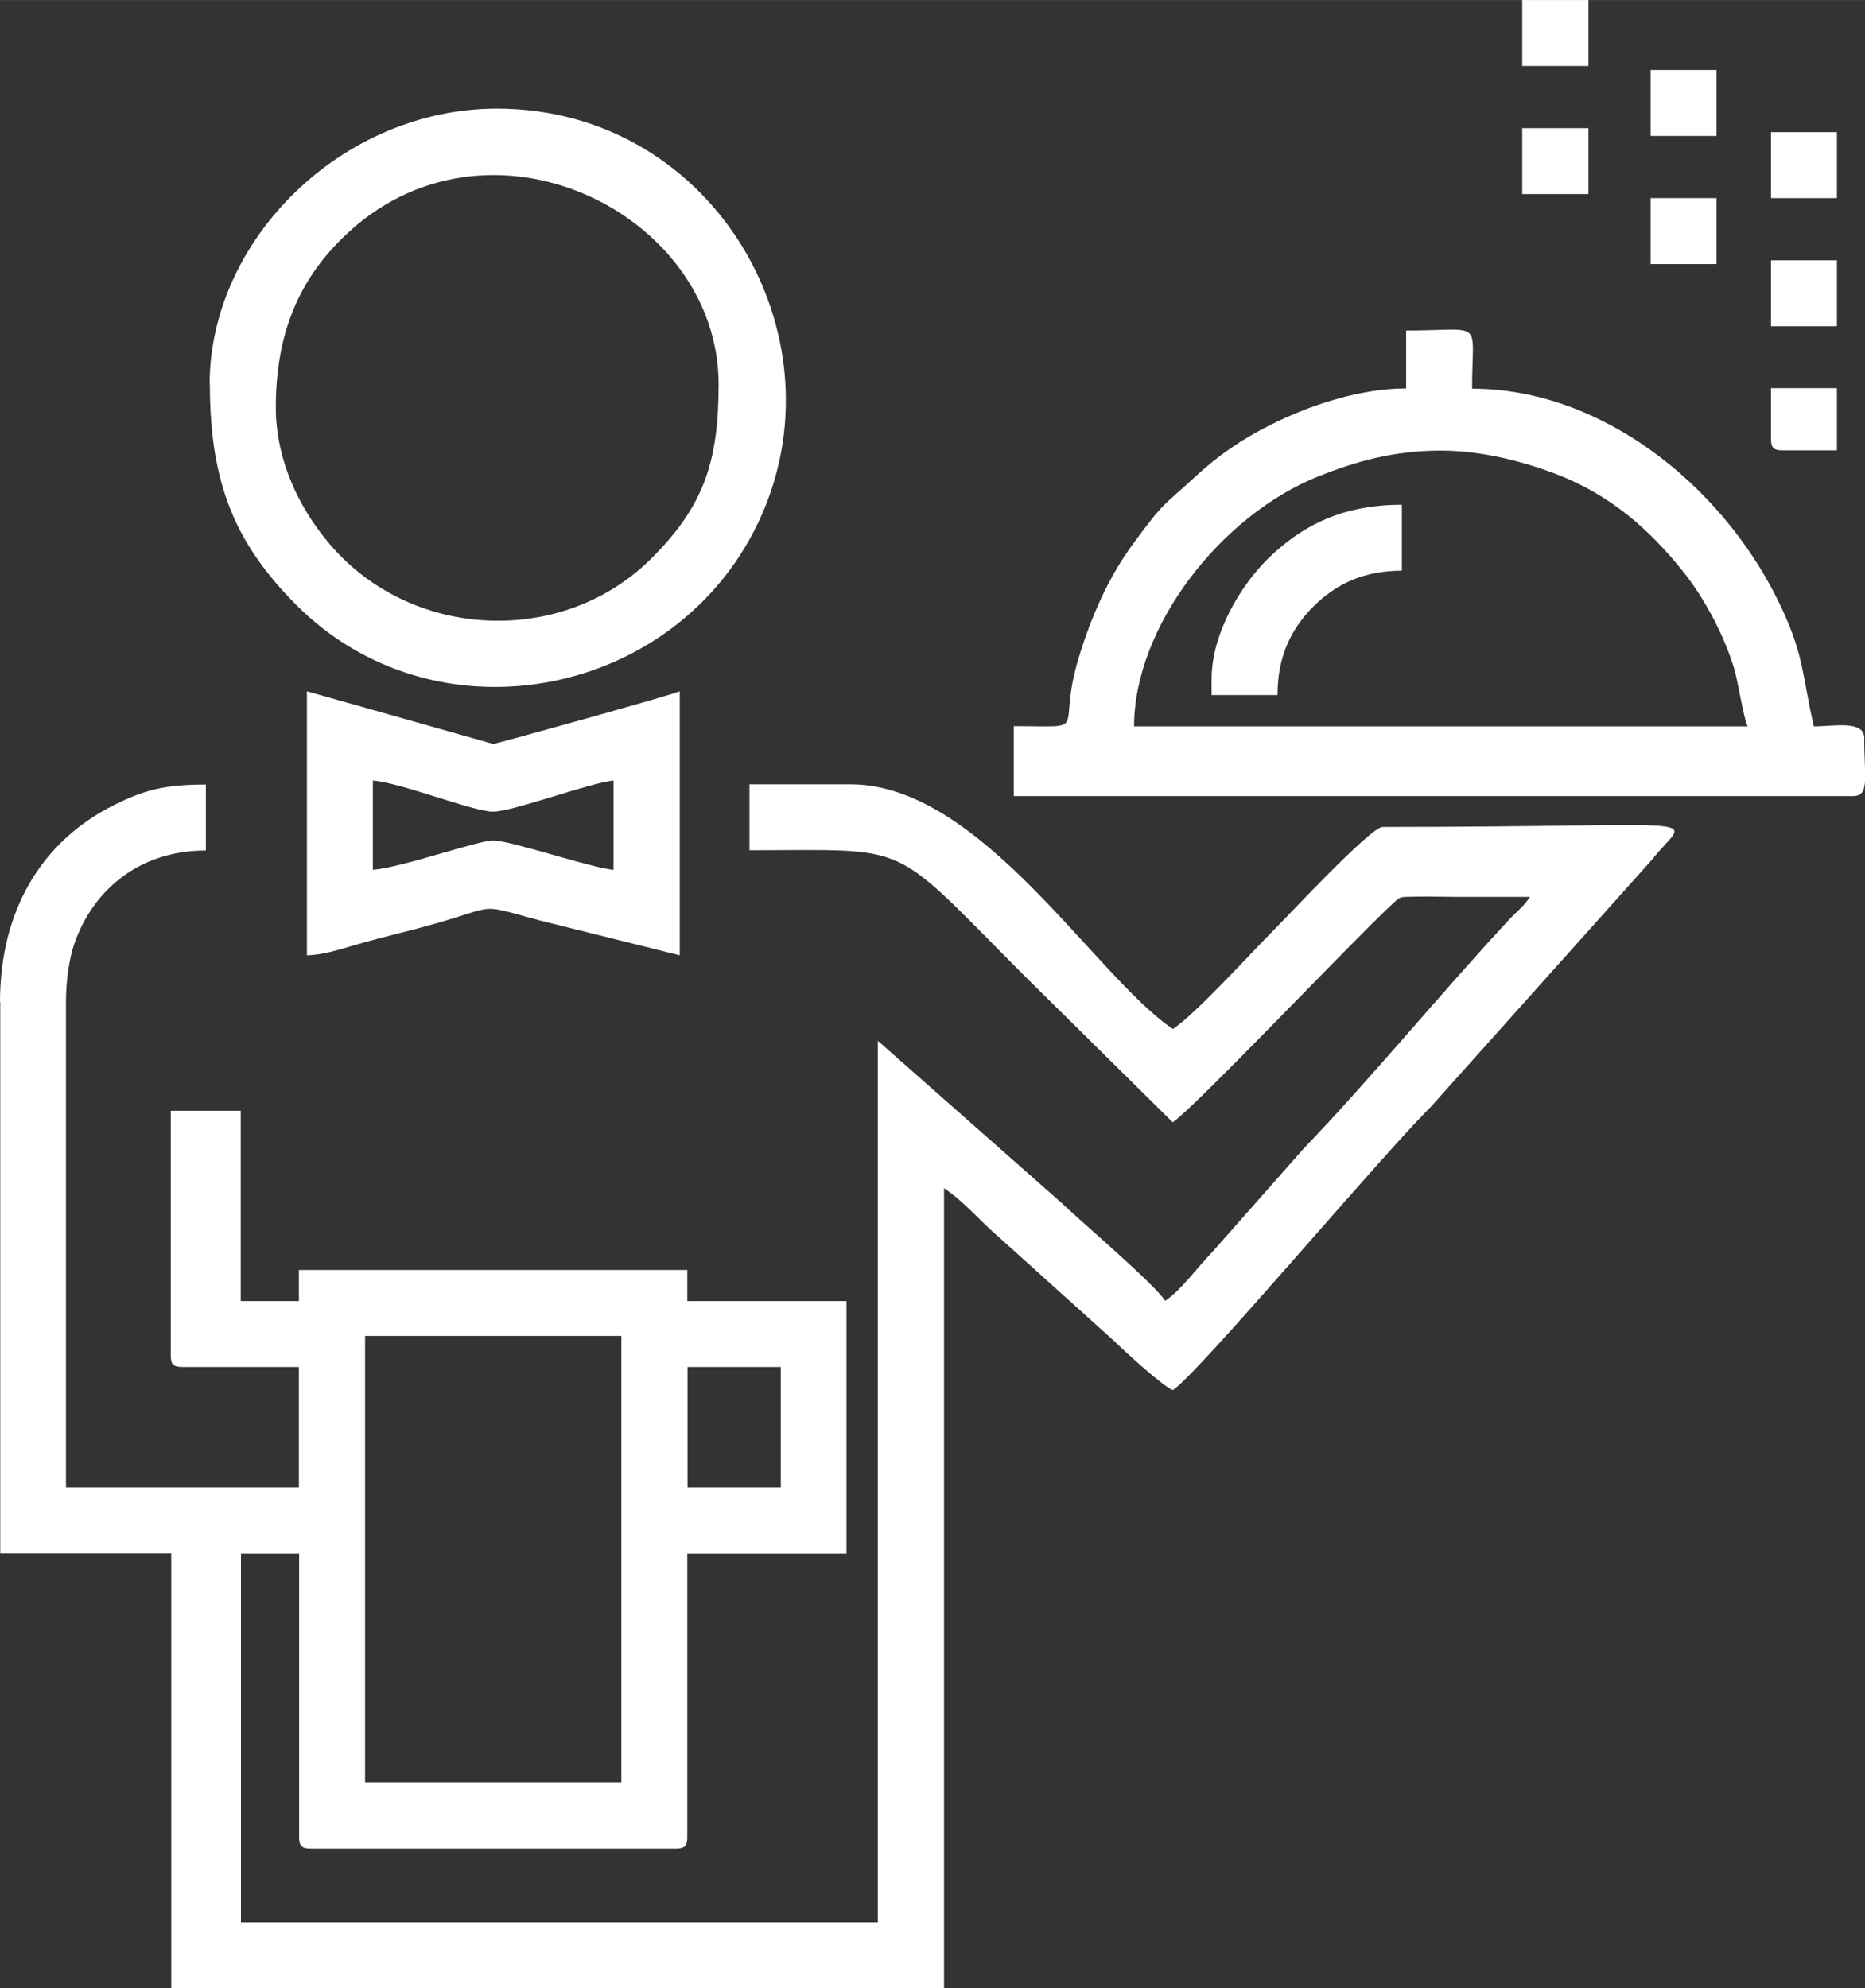
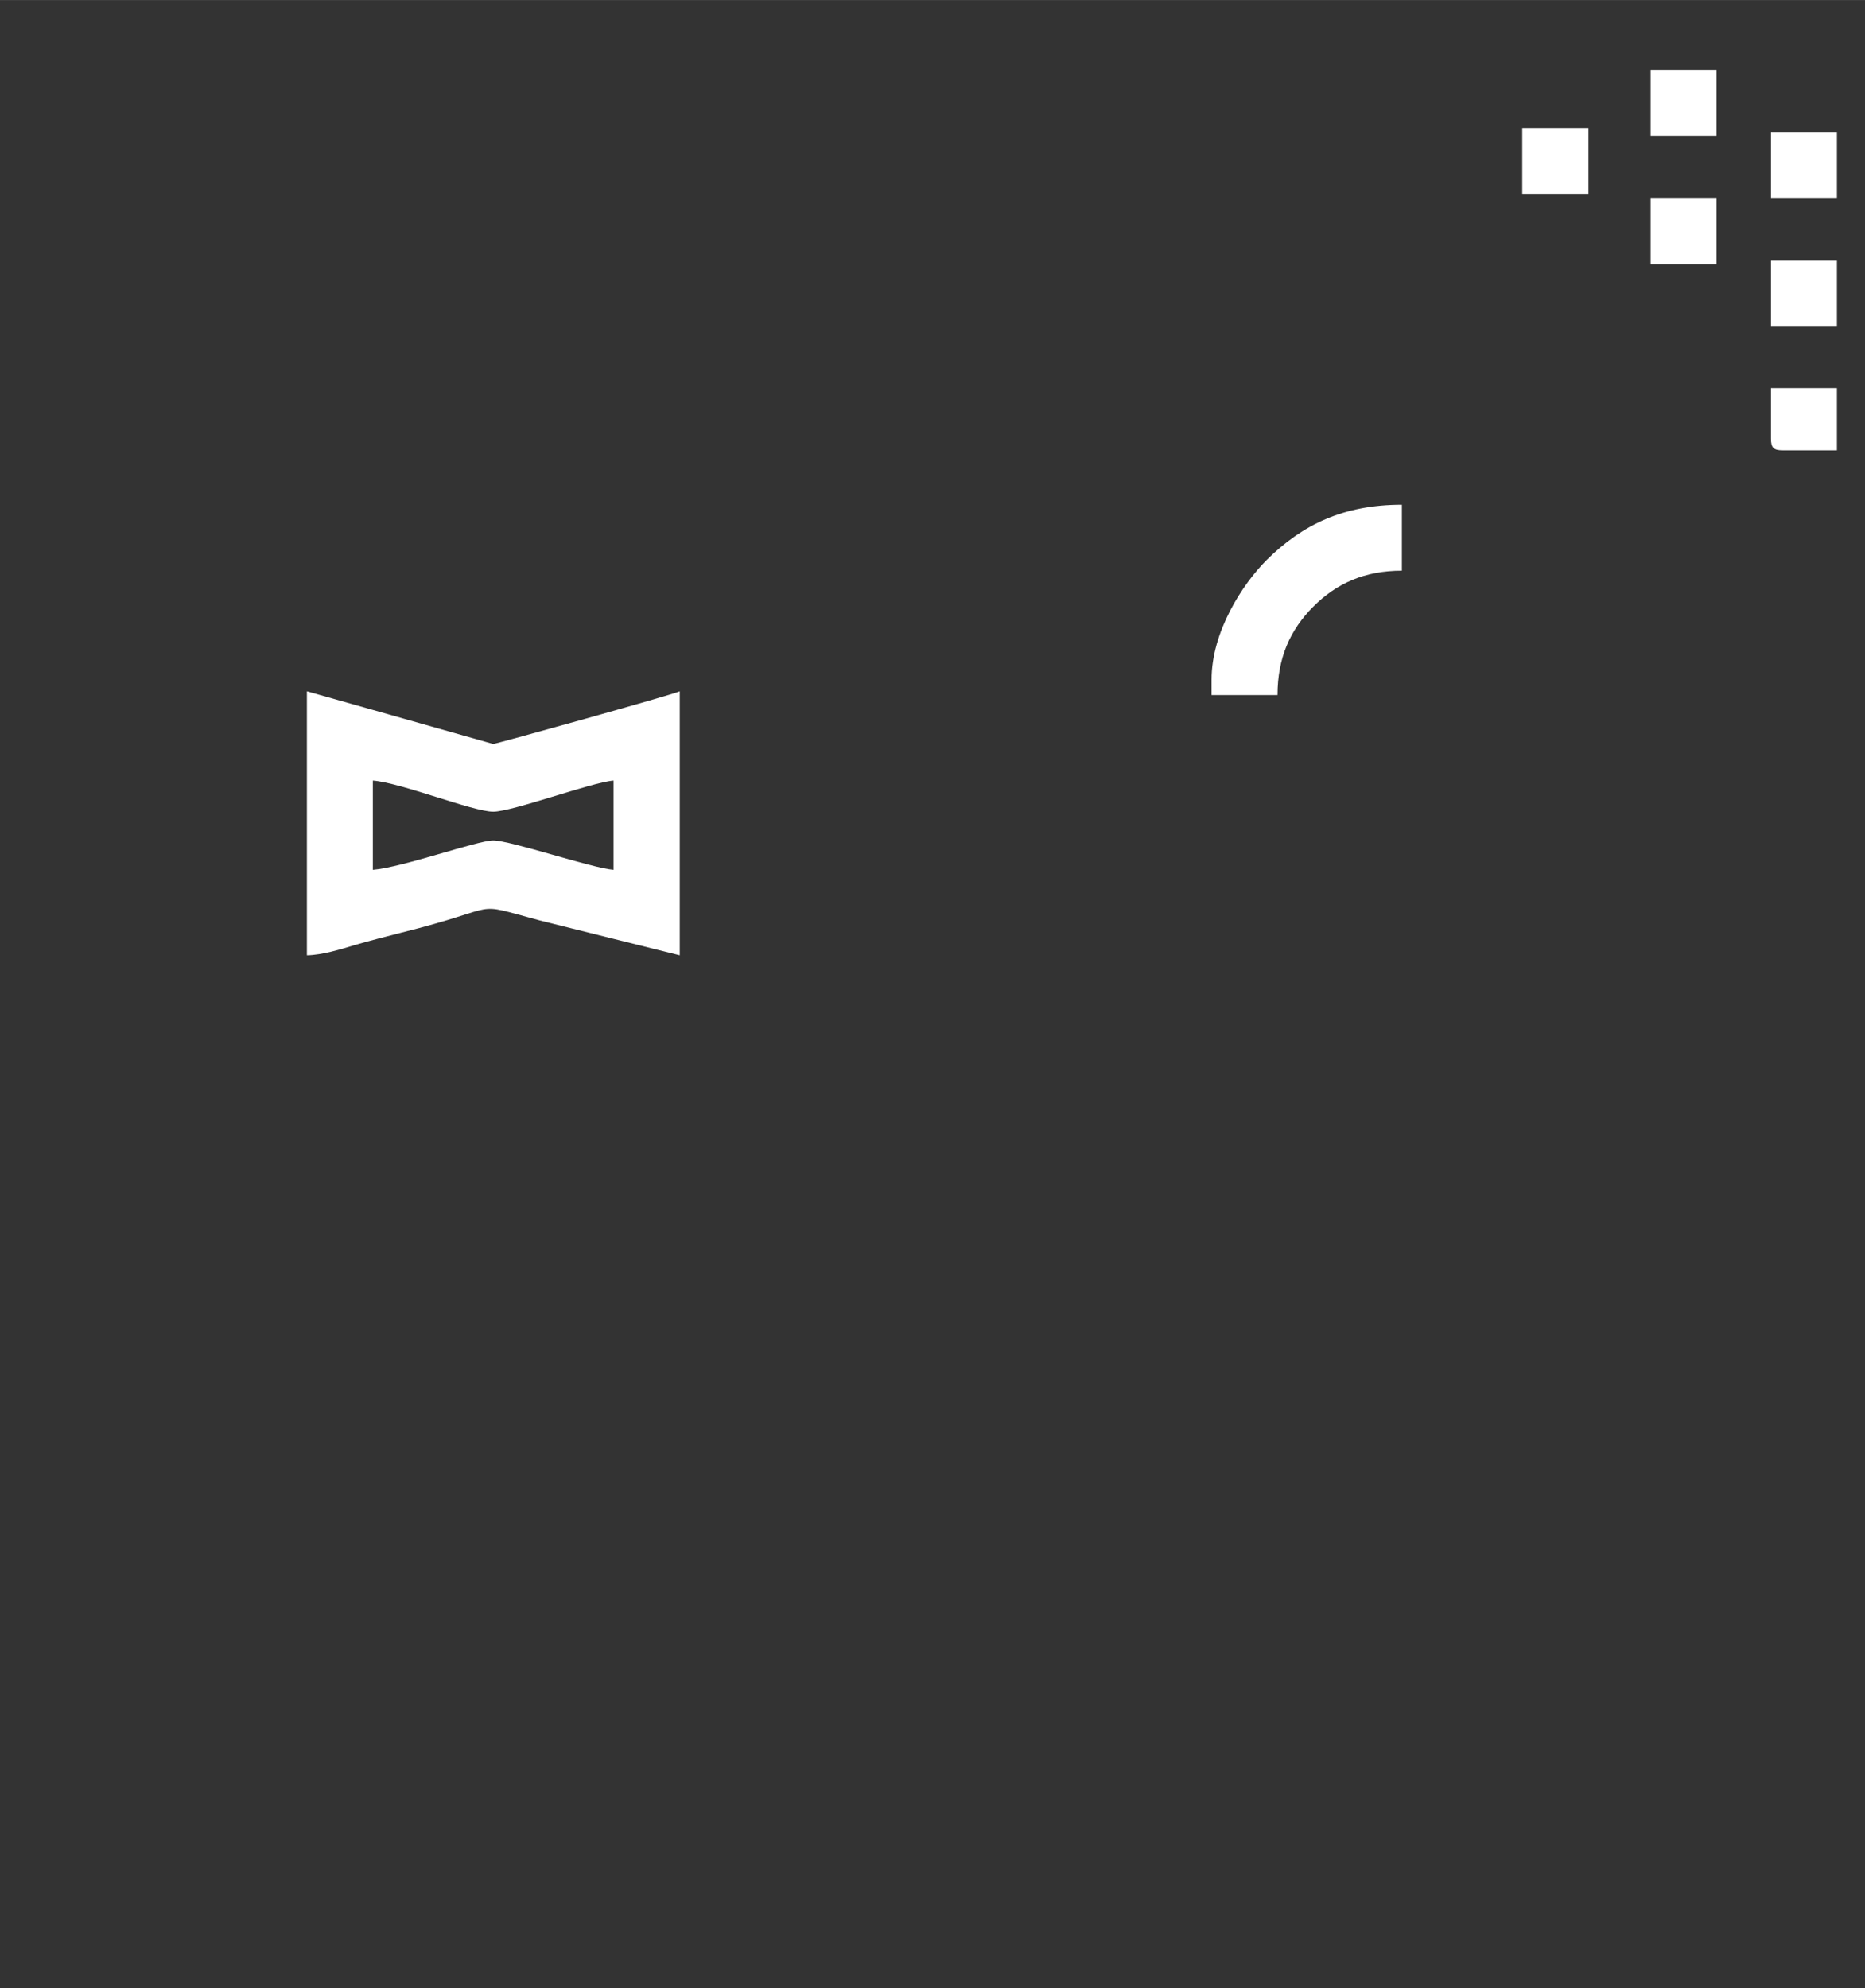
<svg xmlns="http://www.w3.org/2000/svg" xml:space="preserve" width="22.074mm" height="23.535mm" version="1.1" style="shape-rendering:geometricPrecision; text-rendering:geometricPrecision; image-rendering:optimizeQuality; fill-rule:evenodd; clip-rule:evenodd" viewBox="0 0 74.38 79.3">
  <rect x="0" y="0" width="74.38" height="79.3" fill="#333333" stroke="none" />
  <defs>
    <style type="text/css"> .fil0 {fill:white} </style>
  </defs>
  <g id="Слой_x0020_1">
    <g id="_1640099738656">
-       <path class="fil0" d="M14.56 53.28l10.22 0 0 17.81 -10.22 0 0 -17.81zm12.86 1.24l3.72 0 0 4.8 -3.72 0 0 -4.8zm-27.41 -14.56l0 21.99 6.82 0 0 17.35 30.82 0 0 -31.91c0.85,0.57 1.42,1.3 2.21,1.97l4.56 4.11c0.36,0.36 2.02,1.88 2.36,1.97 1.05,-0.7 8.25,-9.28 10.26,-11.27l8.85 -9.89c1.43,-1.85 2.9,-1.3 -10.75,-1.3 -0.47,0 -3.68,3.45 -4.22,3.99 -0.98,0.98 -3.19,3.43 -4.14,4.07 -3.11,-2.08 -7.64,-9.76 -12.86,-9.76l-4.03 0 0 2.63c6.6,0 5.52,-0.45 10.96,5l5.92 5.85c0.86,-0.57 7.21,-7.27 8.7,-8.65 0.42,-0.39 0.29,-0.33 1.05,-0.35 0.5,-0.01 1.05,0.01 1.56,0.01 0.98,0 1.96,0 2.94,0 -0.28,0.42 -0.54,0.58 -0.89,0.97 -2.57,2.76 -5.53,6.36 -8.13,9.06l-3.63 4.11c-0.7,0.73 -1.26,1.54 -1.9,1.97 -0.48,-0.72 -3.27,-3.08 -4.14,-3.91l-7.32 -6.46 0 35.16 -25.4 0 0 -14.71 2.32 0 0 11.31c0,0.36 0.11,0.46 0.46,0.46l14.56 0c0.36,0 0.46,-0.11 0.46,-0.46l0 -11.31 6.35 0 0 -10.07 -6.35 0 0 -1.24 -15.49 0 0 1.24 -2.32 0 0 -7.59 -2.79 0 0 9.76c0,0.36 0.11,0.46 0.46,0.46l4.65 0 0 4.8 -9.29 0 0 -19.36c0,-0.8 0.12,-1.7 0.33,-2.31 0.76,-2.2 2.64,-3.73 5.25,-3.73l0 -2.63c-1.58,0 -2.41,0.19 -3.67,0.82 -2.9,1.45 -4.54,4.23 -4.54,7.85z" />
-       <path class="fil0" d="M57.46 17.97c1.71,0 3.45,0.48 4.74,0.99 2.06,0.82 3.58,2.16 4.89,3.79 0.45,0.56 0.8,1.1 1.17,1.78 0.33,0.61 0.66,1.35 0.88,2.06 0.19,0.61 0.38,2 0.56,2.38l-24.47 0c0,-3.98 3.47,-8.43 7.37,-9.98 1.43,-0.57 2.95,-1.02 4.87,-1.02zm-1.39 -2.48c-1.95,0 -4.02,0.76 -5.37,1.44 -1.17,0.58 -2.11,1.23 -3.03,2.08 -1.28,1.19 -1.18,0.91 -2.46,2.65 -1.01,1.37 -1.7,2.95 -2.2,4.61 -0.9,3.02 0.56,2.69 -2.58,2.69l0 2.79 33.46 0c0.69,0 0.46,-0.72 0.46,-2.32 0,-0.72 -1.24,-0.46 -2.01,-0.46 -0.49,-2.11 -0.37,-2.92 -1.5,-5.16 -2.25,-4.48 -6.97,-8.31 -12.13,-8.31 0,-2.83 0.53,-2.32 -2.63,-2.32l0 2.32z" />
-       <path class="fil0" d="M11 16.26c0,-2.93 0.9,-5.05 2.67,-6.78 5.68,-5.57 14.99,-1.04 14.99,5.85 0,3.1 -0.6,4.86 -2.67,6.93 -3.34,3.35 -8.95,3.31 -12.32,0 -1.31,-1.29 -2.67,-3.48 -2.67,-6.01zm-2.63 -0.93c0,3.94 1.01,6.35 3.44,8.79 5.46,5.48 14.75,3.8 18.24,-2.9 3.89,-7.45 -1.43,-16.89 -10.23,-16.89 -6.17,0 -11.46,5.22 -11.46,11z" />
      <path class="fil0" d="M14.87 34.69l0 -3.56c1.14,0.09 3.99,1.24 4.8,1.24 0.77,0 3.92,-1.17 4.8,-1.24l0 3.56c-0.88,-0.07 -4.1,-1.17 -4.8,-1.17 -0.63,0 -3.6,1.07 -4.8,1.17zm-2.63 3.41c0.61,-0.01 1.35,-0.24 1.91,-0.41 0.65,-0.19 1.26,-0.34 1.84,-0.49 4.24,-1.05 2.66,-1.26 5.54,-0.49l5.58 1.39 0 -10.53c-0.32,0.15 -7.34,2.1 -7.44,2.1l-7.43 -2.1 0 10.53z" />
      <path class="fil0" d="M48.32 27.1l0 0.62 2.63 0c0,-1.48 0.5,-2.6 1.43,-3.53 0.93,-0.93 2.05,-1.43 3.53,-1.43l0 -2.63c-2.32,0 -3.97,0.79 -5.39,2.2 -0.99,0.99 -2.2,2.88 -2.2,4.77z" />
-       <polygon class="fil0" points="60.71,2.63 63.35,2.63 63.35,0 60.71,0 " />
      <polygon class="fil0" points="70.63,7.9 73.26,7.9 73.26,5.27 70.63,5.27 " />
      <polygon class="fil0" points="65.83,5.42 68.46,5.42 68.46,2.79 65.83,2.79 " />
      <polygon class="fil0" points="60.71,7.74 63.35,7.74 63.35,5.11 60.71,5.11 " />
      <polygon class="fil0" points="70.63,13.01 73.26,13.01 73.26,10.38 70.63,10.38 " />
      <polygon class="fil0" points="65.83,10.53 68.46,10.53 68.46,7.9 65.83,7.9 " />
      <path class="fil0" d="M70.63 17.5c0,0.36 0.11,0.46 0.46,0.46l2.17 0 0 -2.48 -2.63 0 0 2.01z" />
    </g>
  </g>
</svg>